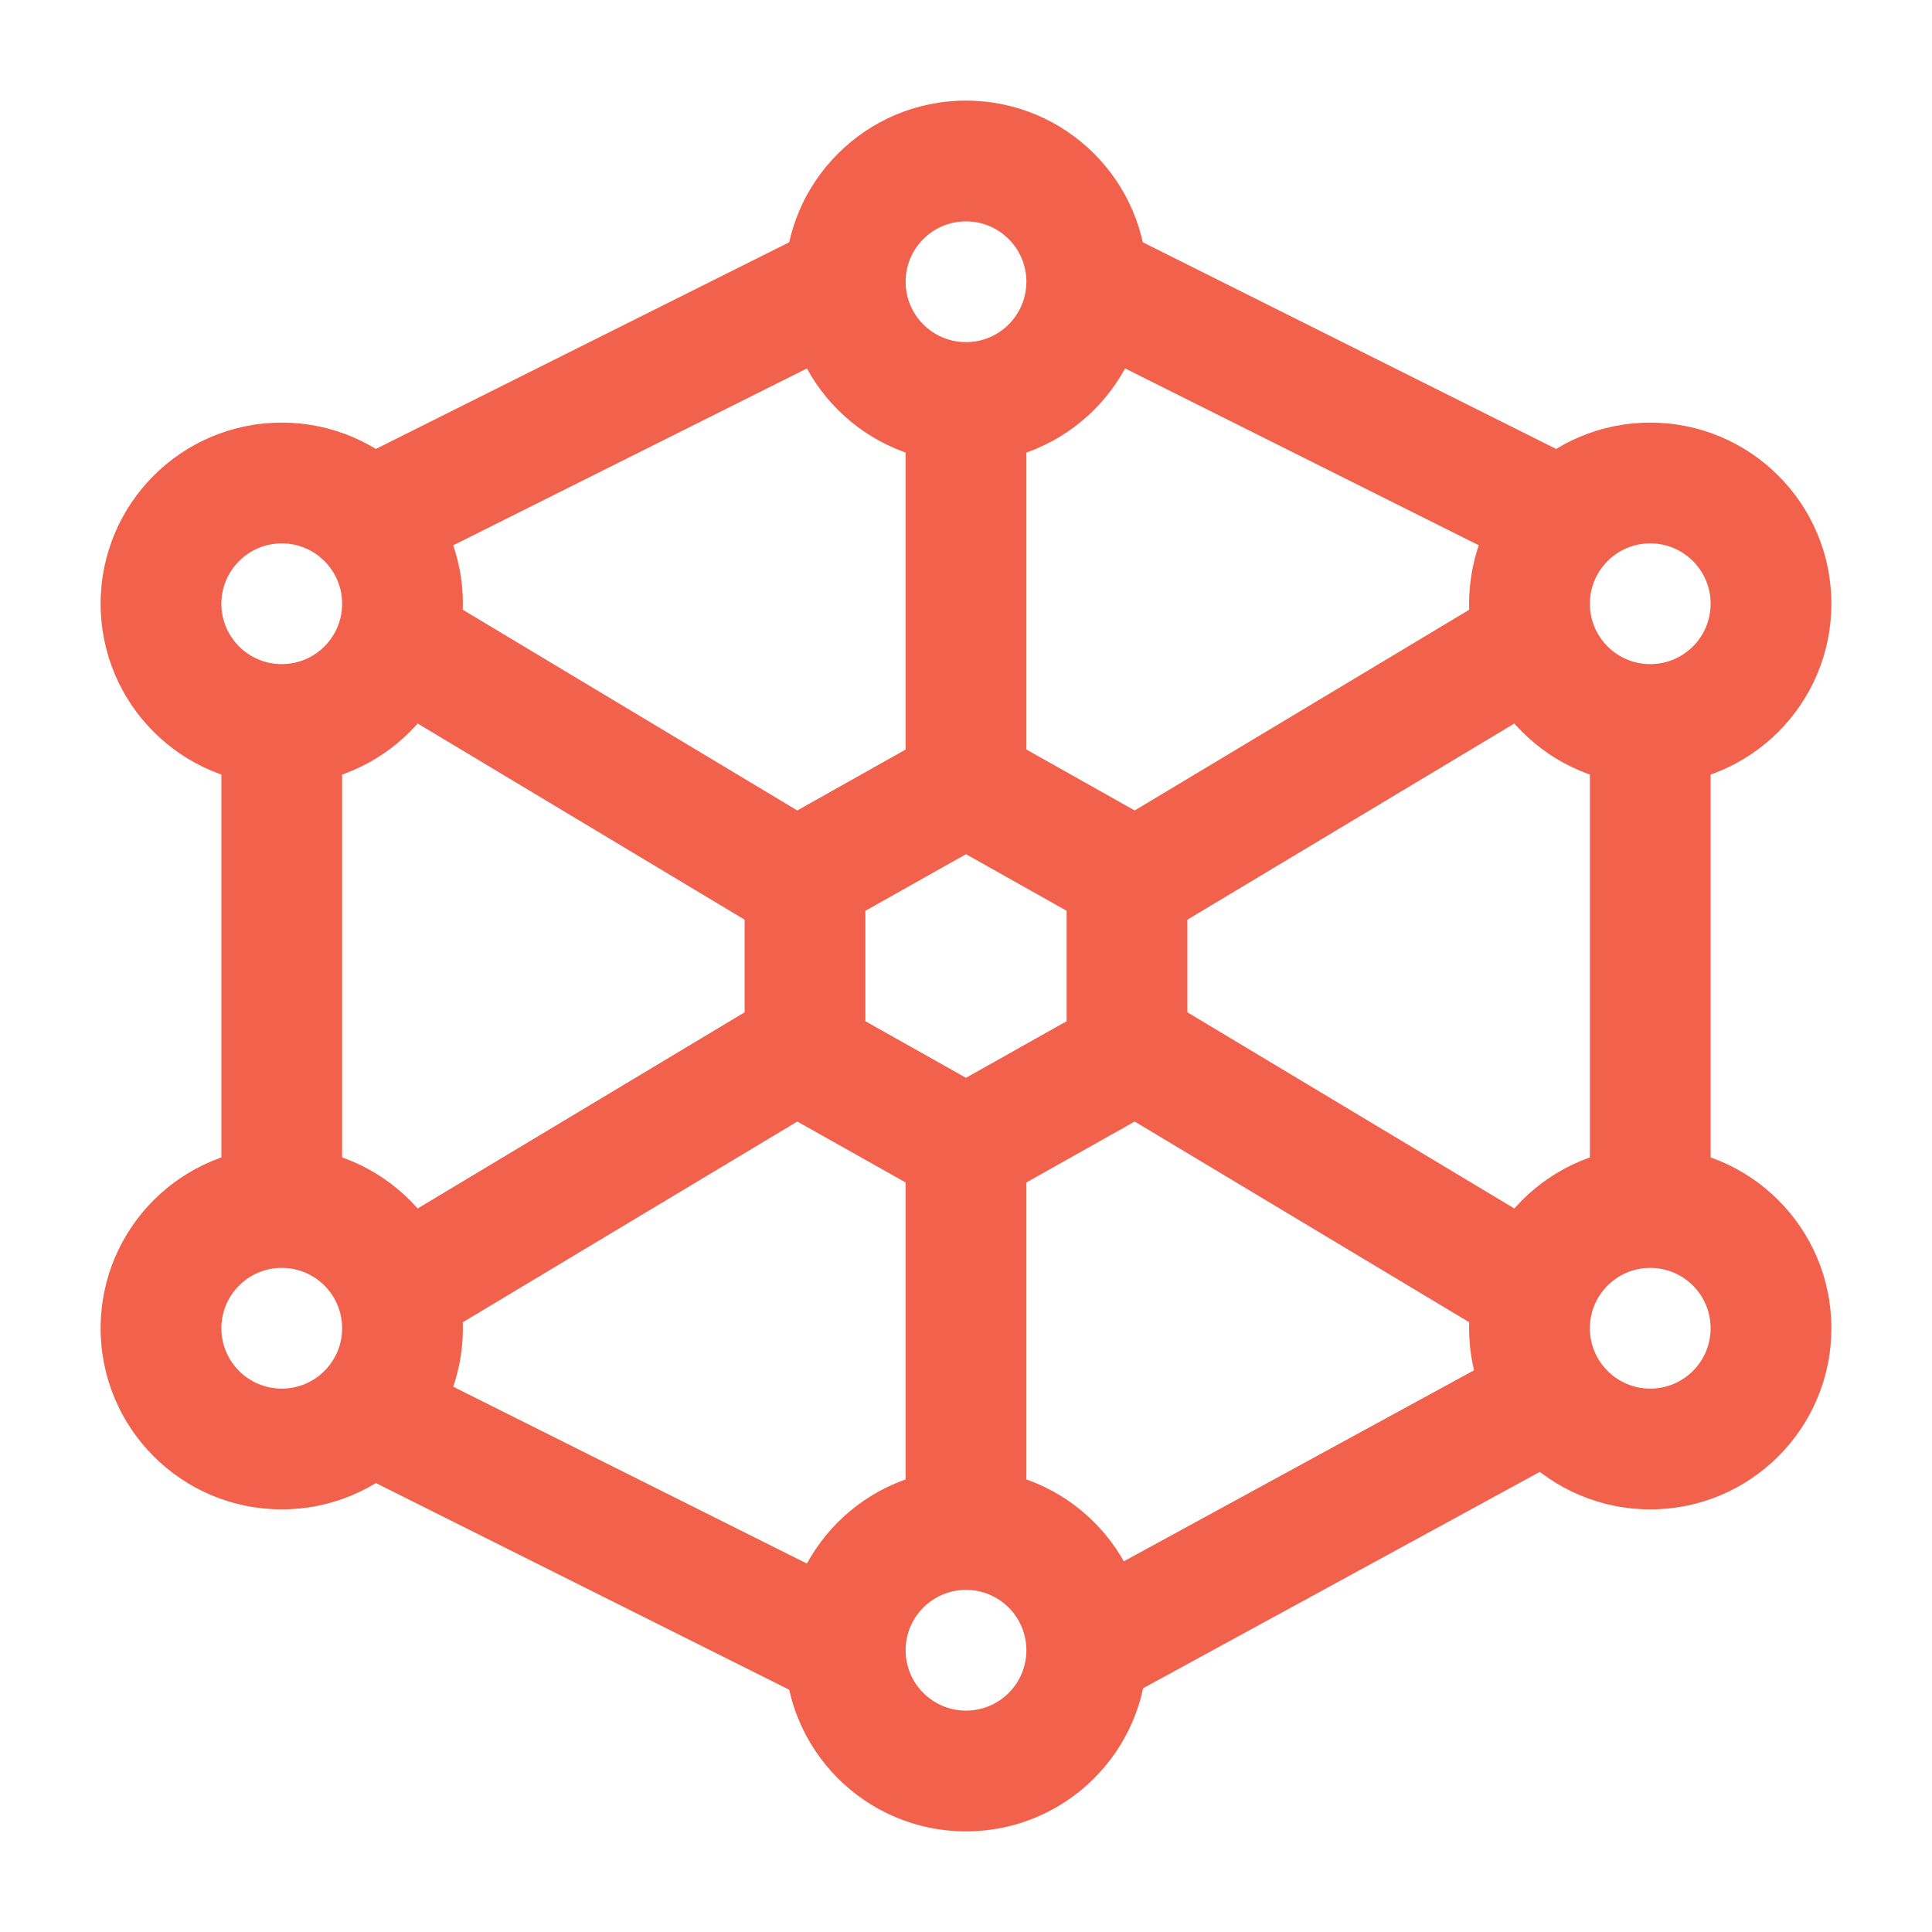
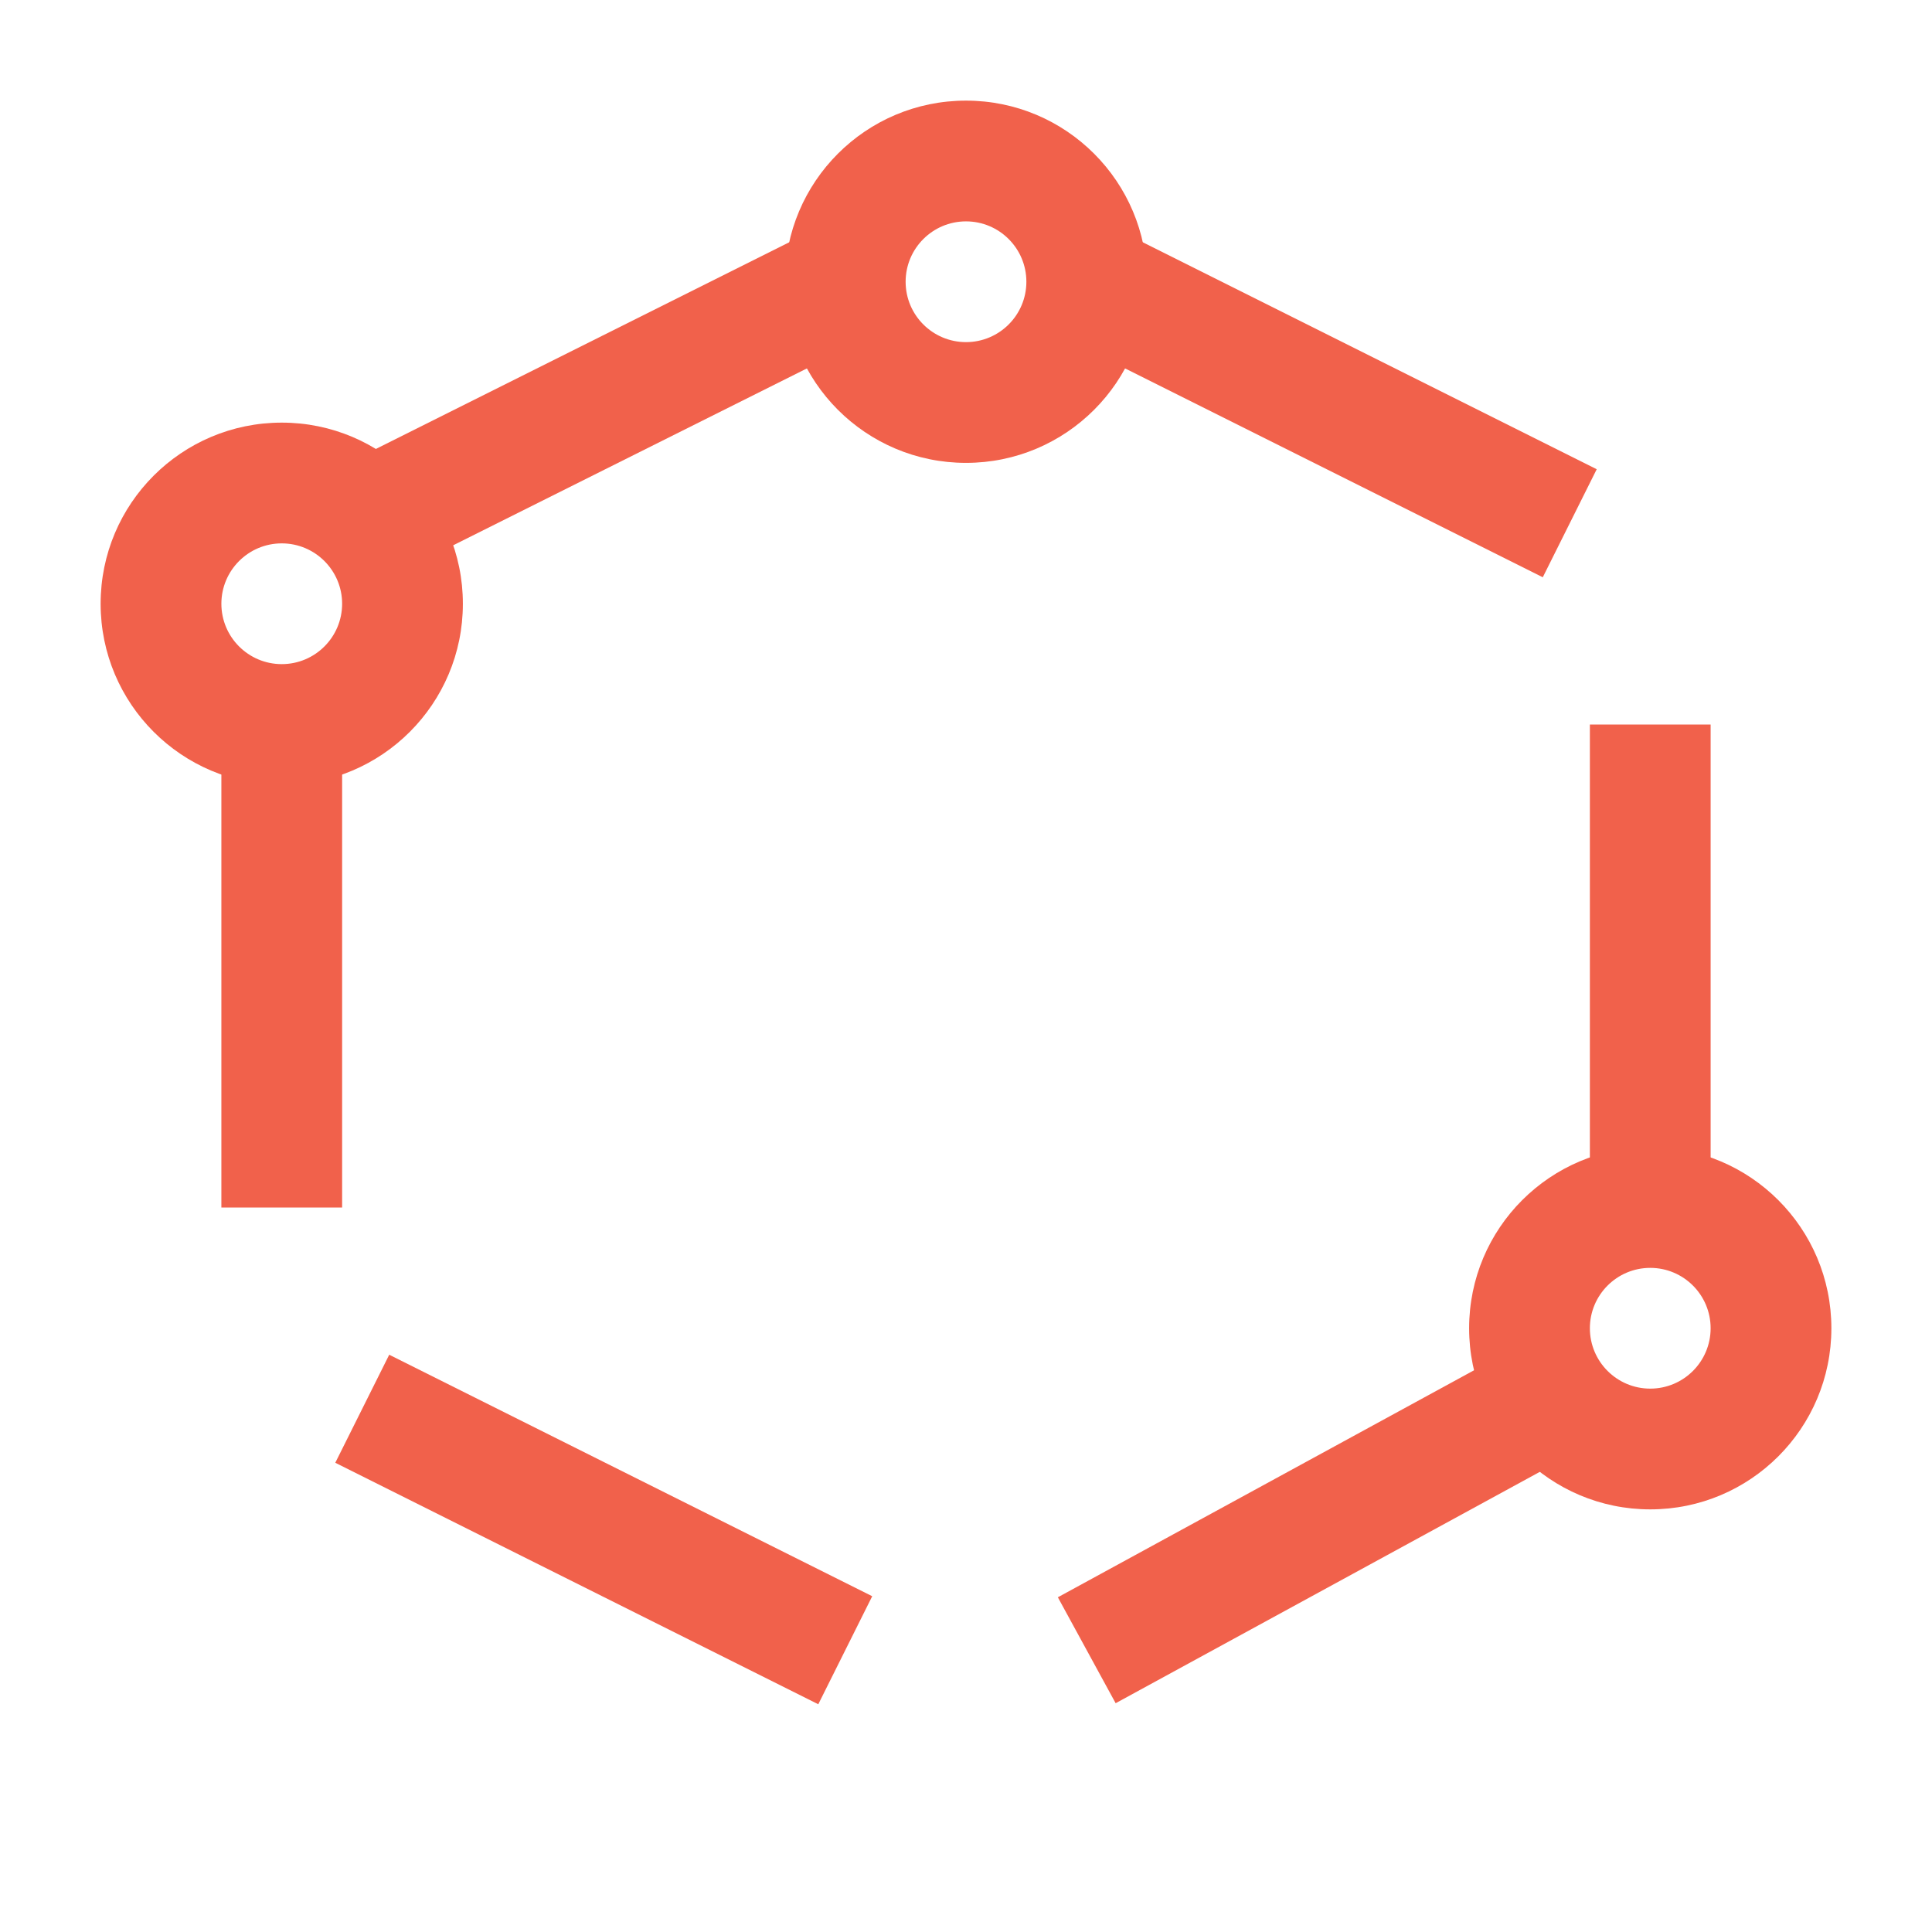
<svg xmlns="http://www.w3.org/2000/svg" width="24" height="24" viewBox="0 0 24 24" fill="none">
-   <path fill-rule="evenodd" clip-rule="evenodd" d="M11.25 10V5H12.75V10H11.25ZM9.614 11.643L4.614 8.643L5.386 7.357L10.386 10.357L9.614 11.643ZM19.386 8.643L14.386 11.643L13.614 10.357L18.614 7.357L19.386 8.643ZM10.386 13.643L5.386 16.643L4.614 15.357L9.614 12.357L10.386 13.643ZM18.614 16.643L13.614 13.643L14.386 12.357L19.386 15.357L18.614 16.643ZM11.25 19V14H12.75V19H11.25Z" fill="#F1614B" />
  <path fill-rule="evenodd" clip-rule="evenodd" d="M10.835 4.171L4.835 7.171L4.165 5.829L10.165 2.829L10.835 4.171ZM19.165 7.171L13.165 4.171L13.835 2.829L19.835 5.829L19.165 7.171ZM4.25 9V15H2.75V9H4.25ZM19.75 14.5V9H21.25V14.5H19.75ZM4.835 16.829L10.835 19.829L10.165 21.171L4.165 18.171L4.835 16.829ZM13.141 19.842L18.641 16.842L19.359 18.158L13.859 21.158L13.141 19.842Z" fill="#F1614B" />
  <path fill-rule="evenodd" clip-rule="evenodd" d="M12 2.75C11.586 2.75 11.25 3.086 11.25 3.5C11.25 3.914 11.586 4.25 12 4.25C12.414 4.25 12.75 3.914 12.75 3.5C12.75 3.086 12.414 2.75 12 2.75ZM9.75 3.5C9.75 2.257 10.757 1.25 12 1.25C13.243 1.25 14.25 2.257 14.25 3.5C14.25 4.743 13.243 5.75 12 5.75C10.757 5.75 9.75 4.743 9.75 3.5Z" fill="#F1614B" />
-   <path fill-rule="evenodd" clip-rule="evenodd" d="M12 19.75C11.586 19.75 11.25 20.086 11.25 20.5C11.25 20.914 11.586 21.25 12 21.25C12.414 21.25 12.75 20.914 12.75 20.5C12.75 20.086 12.414 19.75 12 19.75ZM9.75 20.5C9.75 19.257 10.757 18.25 12 18.25C13.243 18.25 14.25 19.257 14.25 20.5C14.25 21.743 13.243 22.75 12 22.75C10.757 22.75 9.75 21.743 9.75 20.5Z" fill="#F1614B" />
  <path fill-rule="evenodd" clip-rule="evenodd" d="M3.5 6.75C3.086 6.75 2.75 7.086 2.75 7.5C2.75 7.914 3.086 8.25 3.5 8.25C3.914 8.25 4.25 7.914 4.25 7.5C4.25 7.086 3.914 6.75 3.5 6.75ZM1.25 7.5C1.25 6.257 2.257 5.25 3.5 5.25C4.743 5.25 5.75 6.257 5.75 7.5C5.75 8.743 4.743 9.75 3.5 9.75C2.257 9.75 1.25 8.743 1.25 7.5Z" fill="#F1614B" />
-   <path fill-rule="evenodd" clip-rule="evenodd" d="M20.5 6.75C20.086 6.75 19.75 7.086 19.75 7.5C19.75 7.914 20.086 8.25 20.5 8.25C20.914 8.25 21.25 7.914 21.25 7.5C21.25 7.086 20.914 6.75 20.5 6.75ZM18.25 7.5C18.25 6.257 19.257 5.25 20.5 5.25C21.743 5.25 22.75 6.257 22.75 7.5C22.75 8.743 21.743 9.75 20.5 9.75C19.257 9.75 18.25 8.743 18.25 7.5Z" fill="#F1614B" />
  <path fill-rule="evenodd" clip-rule="evenodd" d="M20.5 15.75C20.086 15.75 19.75 16.086 19.75 16.5C19.75 16.914 20.086 17.25 20.5 17.25C20.914 17.25 21.25 16.914 21.25 16.5C21.25 16.086 20.914 15.75 20.5 15.75ZM18.25 16.5C18.25 15.257 19.257 14.25 20.5 14.25C21.743 14.25 22.75 15.257 22.75 16.5C22.75 17.743 21.743 18.75 20.5 18.75C19.257 18.75 18.25 17.743 18.25 16.5Z" fill="#F1614B" />
-   <path fill-rule="evenodd" clip-rule="evenodd" d="M3.5 15.75C3.086 15.75 2.75 16.086 2.75 16.5C2.75 16.914 3.086 17.25 3.5 17.25C3.914 17.25 4.25 16.914 4.25 16.5C4.25 16.086 3.914 15.75 3.5 15.75ZM1.25 16.5C1.25 15.257 2.257 14.25 3.5 14.25C4.743 14.25 5.75 15.257 5.75 16.5C5.75 17.743 4.743 18.75 3.5 18.75C2.257 18.75 1.25 17.743 1.25 16.5Z" fill="#F1614B" />
-   <path fill-rule="evenodd" clip-rule="evenodd" d="M11.632 9.096C11.861 8.968 12.139 8.968 12.368 9.096L14.368 10.221C14.604 10.354 14.75 10.604 14.75 10.875V13.125C14.75 13.396 14.604 13.646 14.368 13.779L12.368 14.904C12.139 15.032 11.861 15.032 11.632 14.904L9.632 13.779C9.396 13.646 9.25 13.396 9.25 13.125V10.875C9.25 10.604 9.396 10.354 9.632 10.221L11.632 9.096ZM10.75 11.314V12.686L12 13.389L13.25 12.686V11.314L12 10.611L10.75 11.314Z" fill="#F1614B" />
</svg>